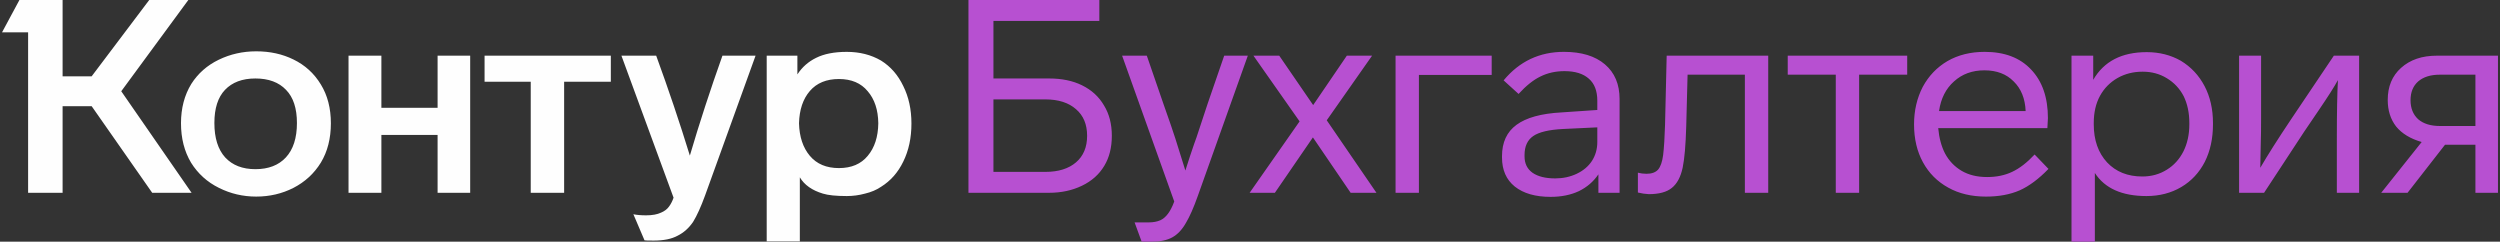
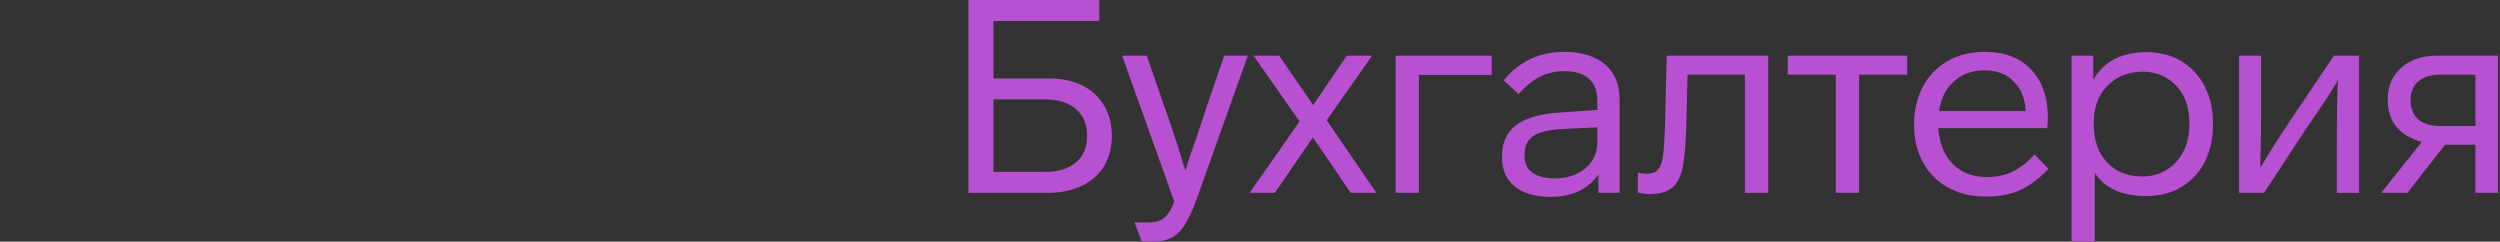
<svg xmlns="http://www.w3.org/2000/svg" xml:space="preserve" width="67.5mm" height="6.525mm" style="shape-rendering:geometricPrecision; text-rendering:geometricPrecision; image-rendering:optimizeQuality; fill-rule:evenodd; clip-rule:evenodd" viewBox="0 0 6750 652.5">
  <rect x="0" y="0" width="6750" height="652.5" fill="#333333" stroke="none" />
  <defs>
    <style type="text/css">  .fil1 {fill:#B750D1} .fil0 {fill:#FEFEFE}  </style>
  </defs>
  <g id="Слой_x0020_1">
    <g id="_909127568">
-       <path class="fil0" d="M327.37 246.34l189.89 274.2 -106.31 0 -163.49 -233.88 -78.45 0 0 233.88 -93.11 0 0 -433.29 -70.39 0 46.93 -87.25 116.57 0 0 206.02 78.45 0 155.43 -206.02 105.57 0 -181.09 246.34zm161.3 86.51c0,-40.56 9.28,-76 27.86,-106.3 18.08,-28.35 42.76,-50.1 74.05,-65.26 31.28,-15.15 65,-22.72 101.17,-22.72 37.15,0 70.63,7.33 100.45,21.99 31.28,15.15 55.96,37.64 74.05,67.45 18.08,29.33 27.12,64.28 27.12,104.84 0,41.06 -9.04,76.5 -27.12,106.31 -18.09,29.33 -42.77,52.06 -74.05,68.19 -30.8,15.64 -64.28,23.46 -100.45,23.46 -35.68,0 -69.16,-7.82 -100.44,-23.46 -31.77,-15.64 -56.94,-38.37 -75.52,-68.19 -18.08,-30.3 -27.12,-65.74 -27.12,-106.31zm1581.42 -182.55l82.85 0 0 50.58c12.71,-19.55 29.57,-34.45 50.59,-44.72 21.5,-10.75 49.12,-16.13 82.85,-16.13 34.7,0 65.49,7.82 92.37,23.46 25.91,16.13 45.95,39.11 60.12,68.92 14.67,29.33 22,63.05 22,101.18 0,38.61 -7.33,72.83 -22,102.64 -14.17,29.32 -34.21,52.06 -60.12,68.18 -12.21,8.31 -26.63,14.42 -43.25,18.33 -16.13,4.4 -32.51,6.6 -49.12,6.6 -28.84,0 -50.35,-2.2 -64.52,-6.6 -29.33,-8.8 -50.1,-23.46 -62.32,-43.99l0 173.03 -89.45 0 0 -501.48zm-1129.06 0l88.71 0 0 140.76 151.76 0 0 -140.76 87.98 0 0 370.24 -87.98 0 0 -156.16 -151.76 0 0 156.16 -88.71 0 0 -370.24zm367.31 0l340.92 0 0 70.38 -126.1 0 0 299.86 -90.18 0 0 -299.86 -124.64 0 0 -70.38zm463.36 0c33.23,90.91 63.54,180.84 90.91,269.8 25.9,-87.98 55.23,-177.91 87.98,-269.8l89.44 0 -136.36 377.57c-11.25,30.8 -22,54.5 -32.26,71.12 -11.24,16.62 -25.17,29.08 -41.79,37.39 -16.13,8.8 -37.64,13.2 -64.52,13.2 -15.15,0 -23.46,-0.25 -24.93,-0.73l-30.06 -70.39c9.29,1.96 20.78,2.93 34.46,2.93 16.62,0 30.06,-2.44 40.32,-7.33 9.29,-3.91 16.38,-9.28 21.27,-16.13 4.88,-6.35 9.04,-14.42 12.46,-24.19l-140.77 -383.44 93.85 0zm-1192.86 181.82c0,40.57 9.78,71.61 29.33,93.11 19.55,21.02 46.68,31.53 81.38,31.53 35.19,0 62.56,-10.51 82.12,-31.53 20.04,-21.5 30.06,-52.54 30.06,-93.11 0,-39.59 -9.78,-69.41 -29.33,-89.44 -19.55,-20.53 -47.17,-30.8 -82.85,-30.8 -35.19,0 -62.56,10.27 -82.11,30.8 -19.06,20.03 -28.6,49.85 -28.6,89.44zm1578.5 0.73c0.98,36.66 10.75,65.99 29.33,87.98 18.57,22 44.72,33 78.44,33 33.73,0 59.64,-11 77.72,-33 18.57,-21.99 28.1,-51.32 28.59,-87.98 -0.49,-36.17 -10.02,-65 -28.59,-86.51 -18.08,-21.99 -43.99,-32.99 -77.72,-32.99 -33.72,0 -59.87,10.75 -78.44,32.26 -18.58,21.5 -28.35,50.59 -29.33,87.24z" />
      <path class="fil1" d="M2614.82 0l353.38 0 0 56.45 -285.93 0 0 155.43 150.31 0c34.21,0 63.76,6.11 88.68,18.33 25.93,12.71 45.72,30.8 59.4,54.26 14.18,22.97 21.28,50.34 21.28,82.11 0,31.77 -6.86,58.9 -20.54,81.38 -13.7,22.97 -33.73,40.81 -60.14,53.52 -26.37,12.71 -55.96,19.06 -88.68,19.06l-217.76 0 0 -520.54zm207.49 464.09c35.19,0 62.79,-8.55 82.84,-25.66 20.03,-17.11 30.06,-41.06 30.06,-71.85 0,-30.79 -10.03,-54.74 -30.06,-71.85 -20.05,-17.6 -47.65,-26.39 -82.84,-26.39l-140.04 0 0 195.75 140.04 0zm546.81 -313.79l-134.88 378.31c-11.24,31.77 -22.01,56.21 -32.28,73.31 -10.24,18.09 -22.46,31.04 -36.64,38.86 -14.19,7.82 -32.5,11.73 -54.98,11.73l-27.87 0 -19.07 -52.05 38.12 0c12.23,0 22.73,-1.96 31.54,-5.87 15.14,-6.84 27.6,-23.7 37.39,-50.59l-140.76 -393.7 66.7 0 44.74 129.77c16.62,46.92 27.36,78.2 32.26,93.84l27.12 86.51c9.28,-29.32 17.11,-53.03 23.46,-71.11l6.59 -18.33 30.06 -90.91 44.74 -129.77 63.76 0zm277.61 370.24l-101.9 -149.56 -102.65 149.56 -68.19 0 134.91 -192.82 -124.64 -177.42 69.66 0 91.63 133.43 90.91 -133.43 68.18 0 -122.42 174.49 134.17 195.75 -69.66 0zm184.33 -318.19l0 318.19 -63.05 0 0 -370.24 259.53 0 0 52.05 -196.48 0zm484.61 318.19l0 -49.85c-13.2,19.55 -30.8,34.7 -52.78,45.45 -21.99,10.27 -47.42,15.4 -76.26,15.4 -41.03,0 -73.31,-9.28 -96.75,-27.86 -23,-18.57 -34.48,-44.72 -34.48,-78.45l0 -3.66c0,-37.15 12.97,-65.25 38.87,-84.32 26.38,-19.55 66.96,-30.79 121.71,-33.72l96.75 -6.6 0 -24.93c0,-26.39 -7.56,-46.19 -22.72,-59.38 -15.14,-13.69 -37.15,-20.53 -65.96,-20.53 -23.98,0 -45.72,4.89 -65.28,14.66 -19.05,9.29 -38.6,24.93 -58.63,46.92l-40.35 -36.65c42.55,-51.33 96.79,-76.99 162.77,-76.99 47.42,0 84.33,11.24 110.71,33.73 26.4,22.48 39.6,53.76 39.6,93.84l0 252.94 -57.2 0zm-95.3 -172.29c-38.13,1.95 -65.01,8.31 -80.65,19.06 -15.63,10.76 -23.47,27.86 -23.47,51.32l0 3.67c0,19.06 7.1,33.72 21.28,43.99 14.66,10.26 35.19,15.4 61.57,15.4 21.03,0 40.32,-4.16 57.91,-12.47 17.62,-8.31 31.3,-19.79 41.07,-34.46 9.79,-15.15 14.65,-32.26 14.65,-51.32l0 -39.59 -92.36 4.4zm201.93 118.04c7.33,1.96 15.16,2.93 23.47,2.93 13.68,0 23.94,-3.66 30.79,-10.99 6.86,-7.83 11.49,-21.02 13.92,-39.6 2.46,-21.01 4.16,-48.14 5.13,-81.38l4.42 -186.95 274.19 0 0 370.24 -63.05 0 0 -318.92 -154.7 0 -3.65 140.03c-1.48,50.35 -4.66,87.25 -9.55,110.71 -5.38,25.42 -15.14,43.74 -29.32,54.99 -13.68,11.24 -34.45,16.86 -62.31,16.86l-14.66 -1.47 -14.68 -2.93 0 -53.52zm597.35 -264.67l0 318.92 -63.05 0 0 -318.92 -129.75 0 0 -51.32 322.58 0 0 51.32 -129.78 0zm511.2 254.4c-25.9,26.89 -51.81,46.2 -77.71,57.92 -25.9,11.25 -56.22,16.87 -90.91,16.87 -39.1,0 -73.08,-8.07 -101.92,-24.2 -29.34,-16.13 -52.07,-38.85 -68.18,-68.18 -16.14,-29.33 -24.21,-63.54 -24.21,-102.64 0,-37.15 7.83,-70.88 23.47,-101.18 16.14,-29.82 38.36,-53.03 66.73,-69.65 28.84,-16.62 62.31,-24.93 100.43,-24.93 53.77,0 95.57,15.89 125.36,47.66 30.32,31.77 45.46,75.51 45.46,131.24 0,3.42 -0.48,12.46 -1.46,27.12l-294.72 0c2.44,26.4 8.55,49.12 18.31,68.18 10.77,20.05 25.67,35.69 44.74,46.93 19.05,11.24 42.02,16.86 68.9,16.86 25.43,0 47.92,-4.64 67.47,-13.93 20.03,-9.29 40.32,-24.93 60.85,-46.92l37.39 38.85zm-61.6 -156.16c-1.45,-33.72 -12.22,-60.36 -32.25,-79.91 -19.55,-20.04 -45.96,-30.06 -79.19,-30.06 -32.73,0 -60.11,10.02 -82.1,30.06 -22.01,19.55 -35.45,46.19 -40.32,79.91l233.86 0zm505.76 35.93c0,38.12 -7.33,71.85 -22.02,101.17 -15.13,29.33 -36.4,52.06 -63.76,68.19 -27.39,16.13 -58.66,24.19 -93.85,24.19 -65.99,0 -112.42,-20.77 -139.3,-62.32l0 185.49 -63.05 0 0 -502.21 58.65 0 0 65.25c28.84,-49.86 76.97,-74.78 144.41,-74.78 34.24,0 65.01,7.82 92.4,23.46 27.35,16.61 48.63,39.34 63.79,68.18 15.13,28.84 22.73,62.08 22.73,99.71l0 3.67zm-63.8 -3.67c0,-27.37 -5.13,-51.56 -15.39,-72.58 -10.75,-20.53 -25.91,-36.66 -45.46,-48.39 -19.05,-11.73 -40.82,-17.6 -65.25,-17.6 -24.92,0 -47.41,5.63 -67.44,16.87 -20.53,11.73 -36.43,27.86 -47.68,48.38 -11.24,20.53 -16.85,44.97 -16.85,73.32l0 3.67c0,42.52 11.99,76.73 35.93,102.64 23.95,25.42 55.72,38.12 95.3,38.12 24.45,0 46.44,-6.11 65.99,-18.32 19.05,-11.74 33.97,-28.11 44.72,-49.13 10.76,-21.5 16.13,-45.94 16.13,-73.31l0 -3.67zm458.4 -181.82l0 370.24 -60.14 0 0 -147.36c0,-69.9 0.97,-122.19 2.93,-156.9 -9.28,17.11 -26.38,43.99 -51.33,80.65l-40.32 59.39 -107.76 164.22 -67.45 0 0 -370.24 59.38 0 0 169.36c0,30.79 -0.24,50.83 -0.72,60.12l-1.48 73.31c19.55,-33.72 47.18,-77.22 82.84,-130.5l115.84 -172.29 68.21 0zm374.88 370.24l-60.85 0 0 -129.77 -82.1 0 -101.18 129.77 -71.12 0 109.25 -137.1c-30.32,-8.8 -53.29,-22.73 -68.93,-41.79 -15.16,-19.55 -22.72,-43.5 -22.72,-71.85 0,-36.17 11.98,-65.01 35.93,-86.51 24.42,-22 56.7,-32.99 96.78,-32.99l164.94 0 0 370.24zm-60.85 -318.92l-96.04 0c-24.93,0 -44.48,6.11 -58.64,18.33 -13.7,12.22 -20.53,29.08 -20.53,50.59 0,21.5 6.83,38.61 20.53,51.32 14.16,12.22 33.71,18.32 58.64,18.32l96.04 0 0 -138.56z" />
    </g>
  </g>
</svg>